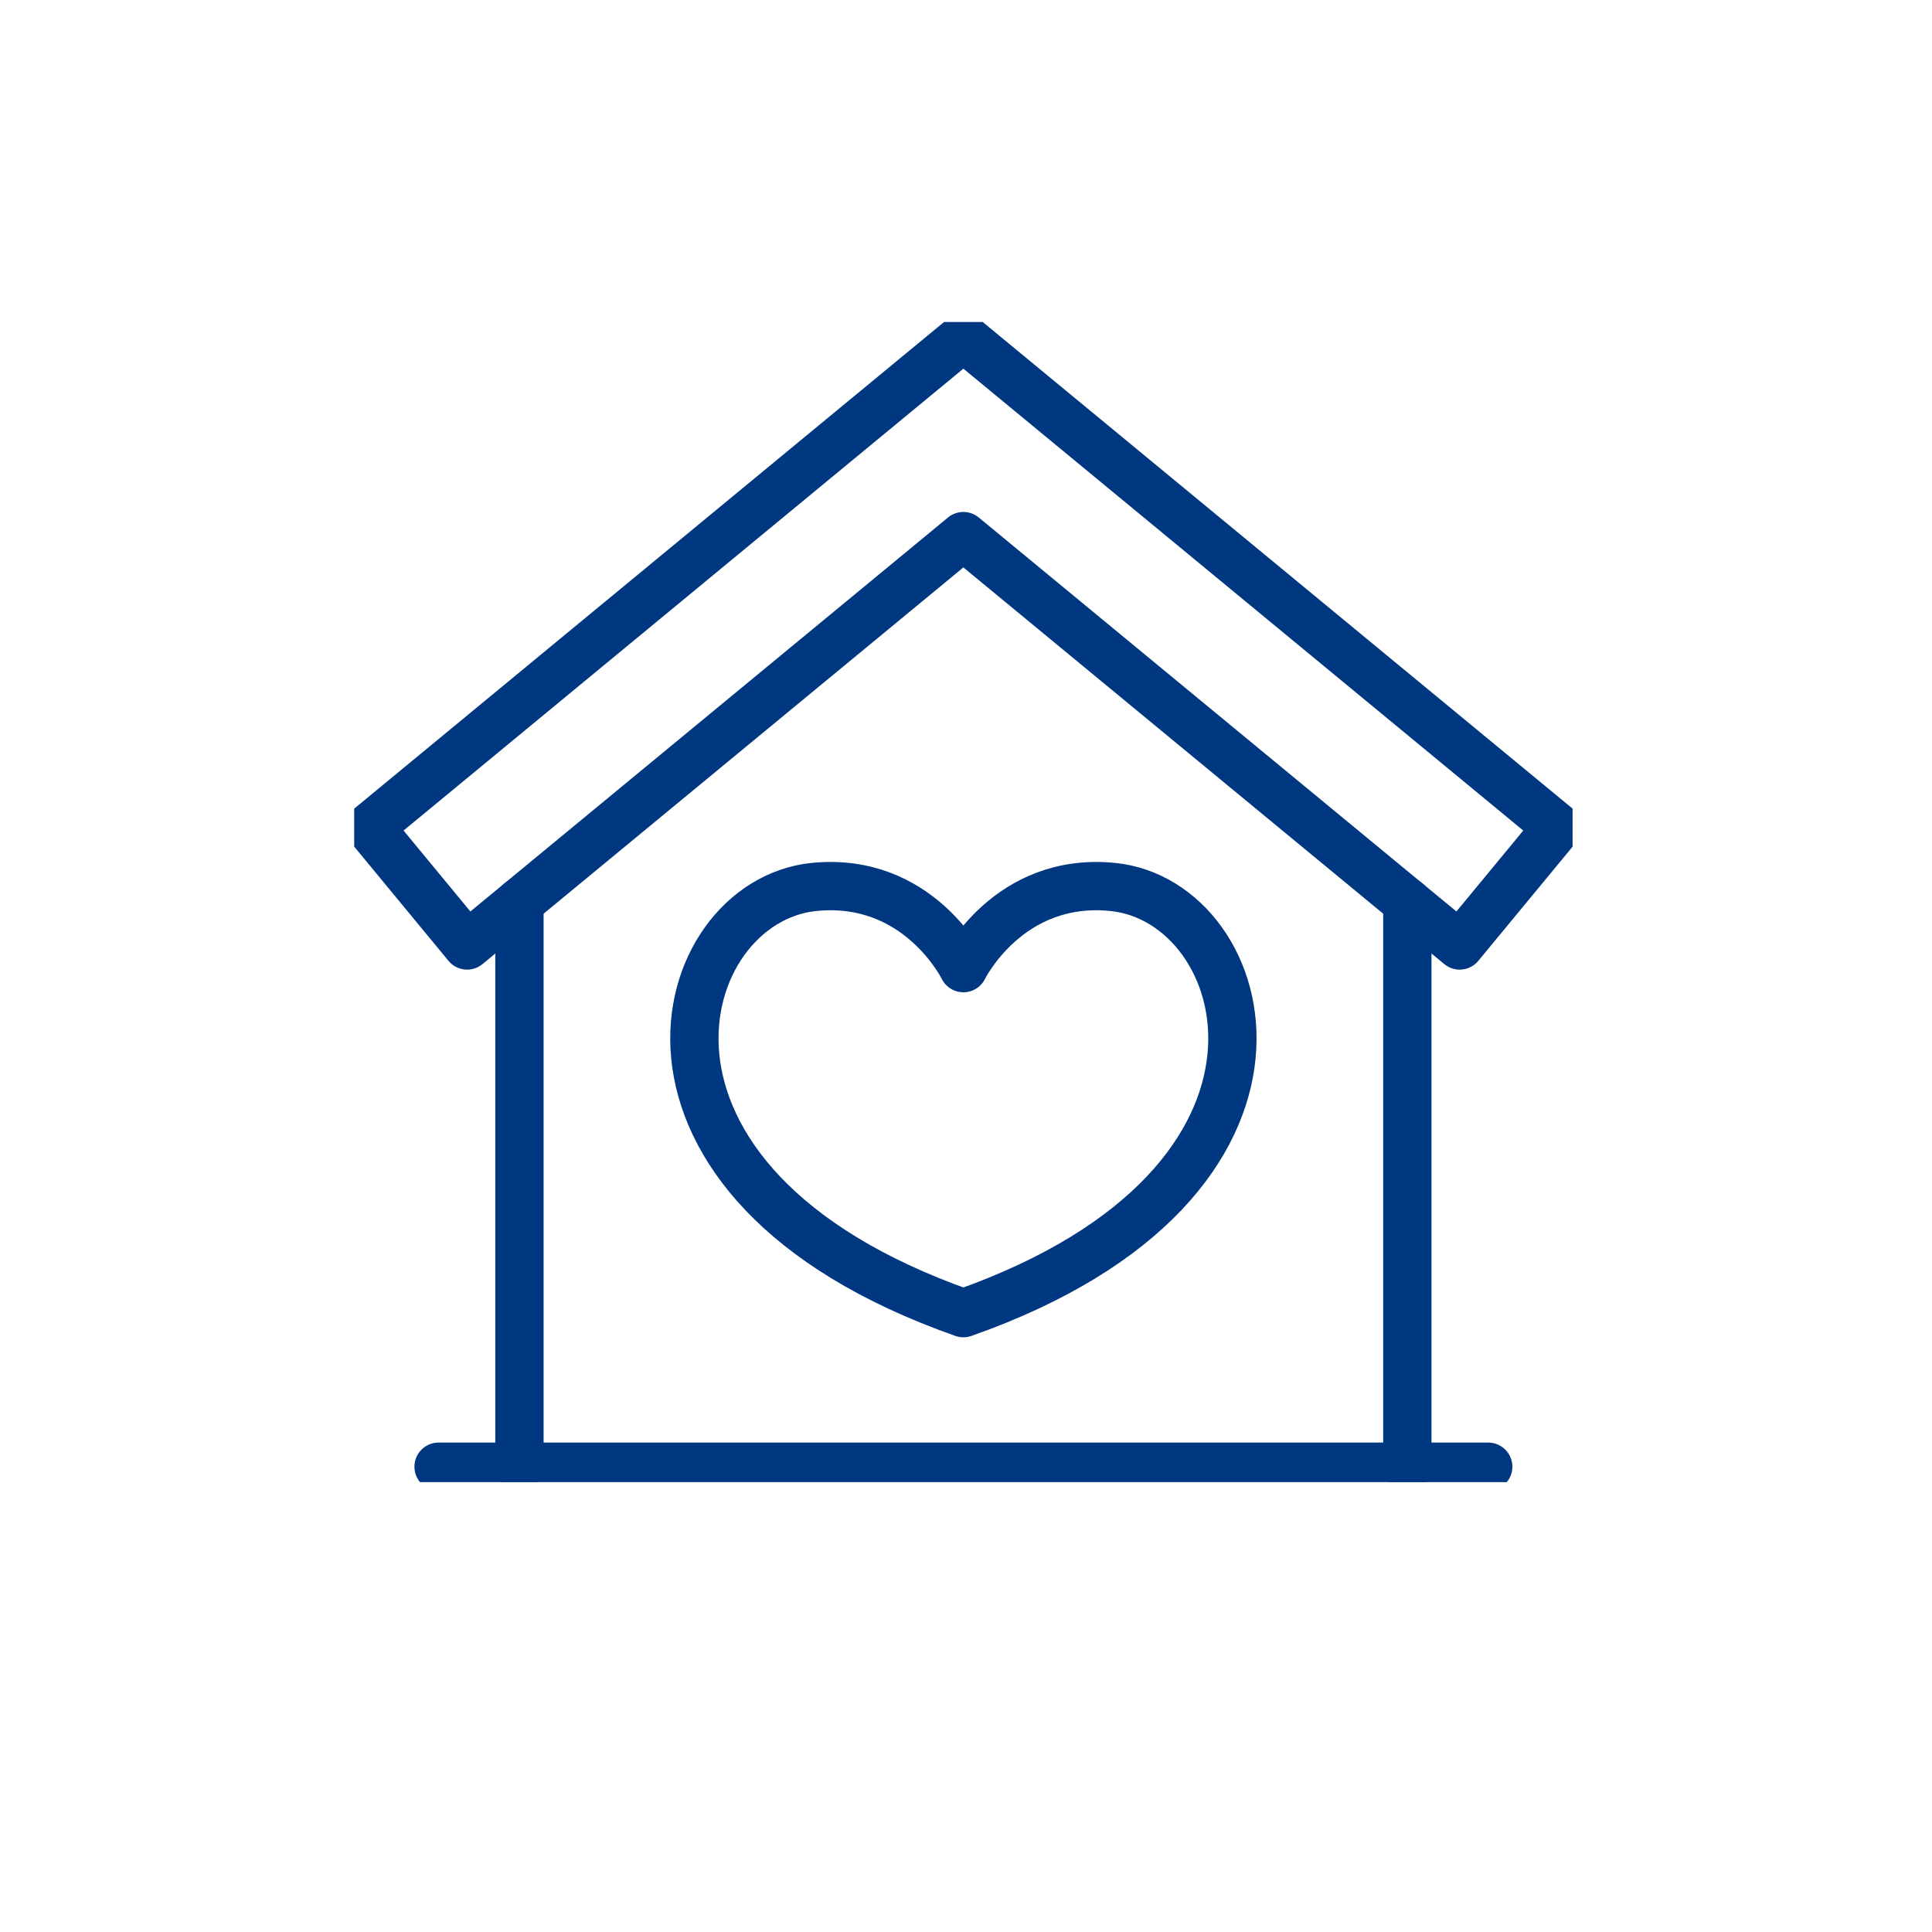
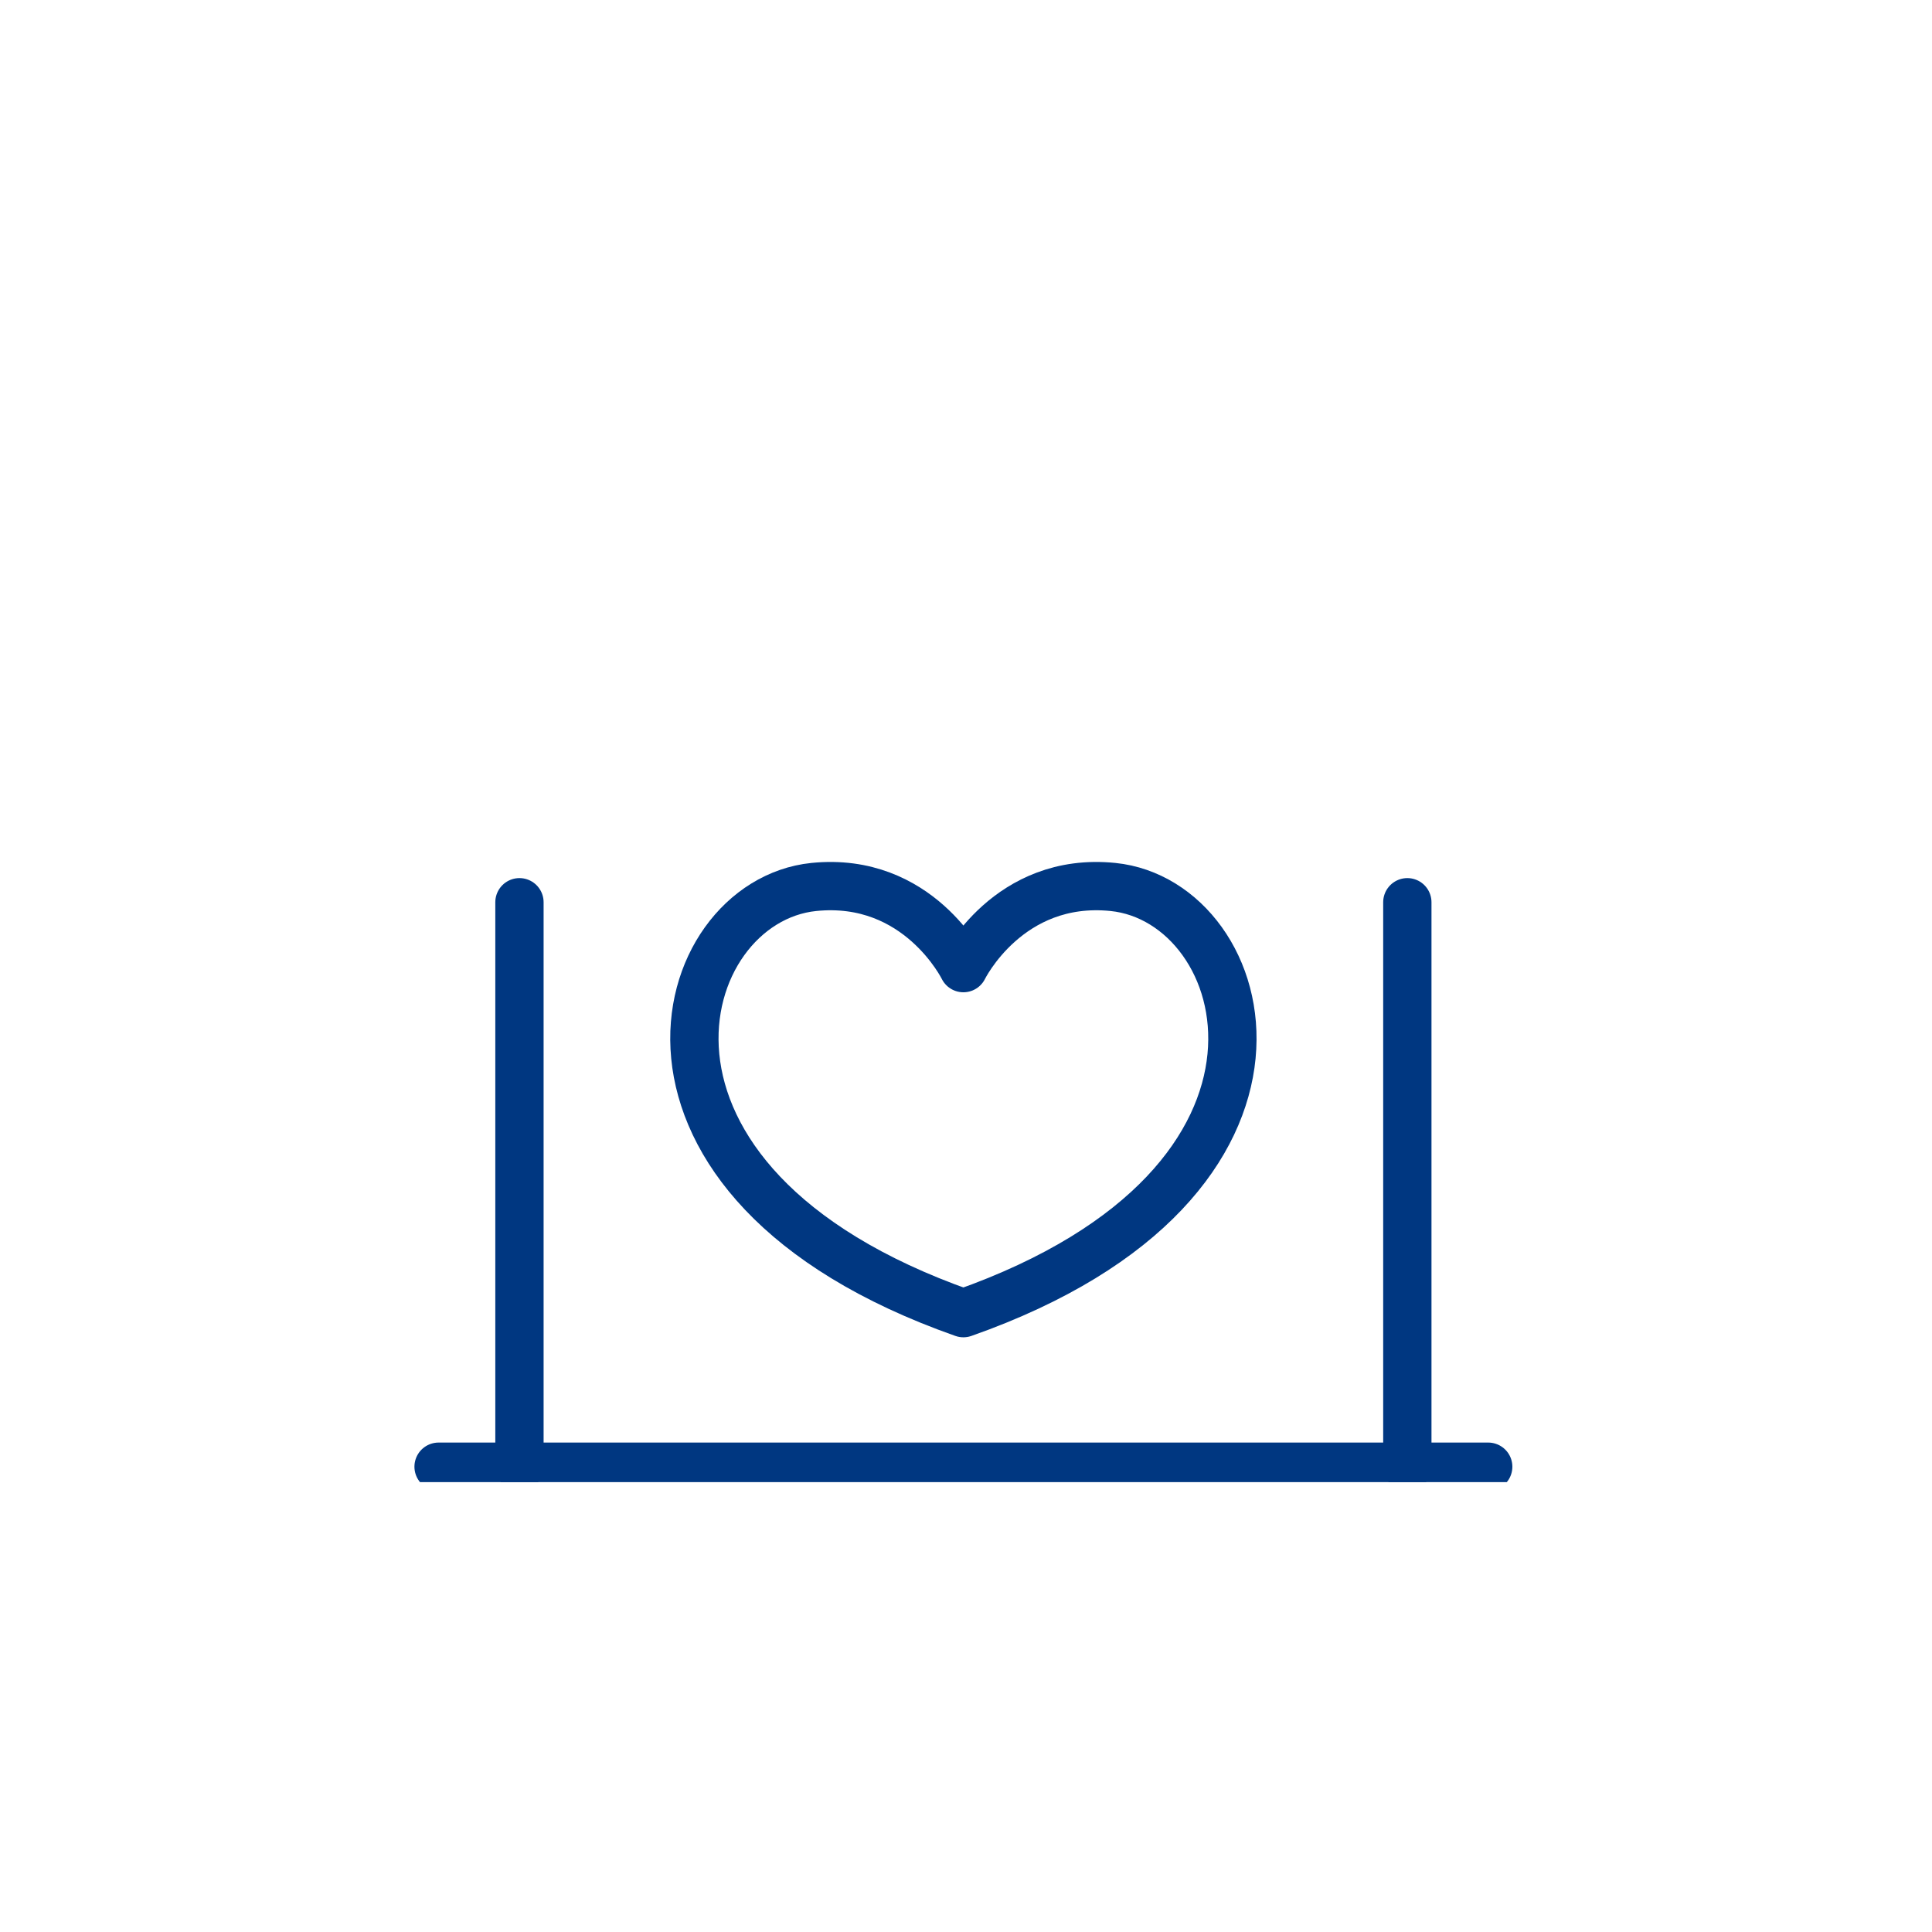
<svg xmlns="http://www.w3.org/2000/svg" width="120" height="120" viewBox="0 0 120 120">
  <defs>
    <clipPath id="clip-path">
      <rect id="Rectangle_381" data-name="Rectangle 381" width="75.676" height="72.059" fill="none" stroke="#003781" stroke-width="3" />
    </clipPath>
  </defs>
  <g id="Group_14" data-name="Group 14" transform="translate(-1194 -1183)">
    <circle id="Ellipse_1" data-name="Ellipse 1" cx="60" cy="60" r="60" transform="translate(1194 1183)" fill="none" />
    <g id="Group_434" data-name="Group 434" transform="translate(1216 1207)">
      <g id="Group_434-2" data-name="Group 434" transform="translate(0 -4)" clip-path="url(#clip-path)">
-         <path id="Path_3051" data-name="Path 3051" d="M71.838,41.9,41.012,16.474,10.188,41.9,4.129,34.559,41.012,4.129,77.9,34.559Z" transform="translate(-3.175 -3.175)" fill="none" stroke="#003781" stroke-linecap="round" stroke-linejoin="round" stroke-width="3" />
        <line id="Line_9" data-name="Line 9" y1="35.065" transform="translate(10.264 36.04)" fill="none" stroke="#003781" stroke-linecap="round" stroke-linejoin="round" stroke-width="3" />
        <line id="Line_10" data-name="Line 10" y1="35.065" transform="translate(65.412 36.04)" fill="none" stroke="#003781" stroke-linecap="round" stroke-linejoin="round" stroke-width="3" />
        <line id="Line_11" data-name="Line 11" x2="65.195" transform="translate(5.241 71.1)" fill="none" stroke="#003781" stroke-linecap="round" stroke-linejoin="round" stroke-width="3" />
        <path id="Path_3052" data-name="Path 3052" d="M108.16,178.175c-23.174-8.157-18.14-25.566-9.294-26.47,6.508-.665,9.294,5.04,9.294,5.04s2.786-5.706,9.294-5.04C126.3,152.609,131.334,170.017,108.16,178.175Z" transform="translate(-70.322 -116.613)" fill="none" stroke="#003781" stroke-linecap="round" stroke-linejoin="round" stroke-width="3" />
      </g>
    </g>
  </g>
</svg>